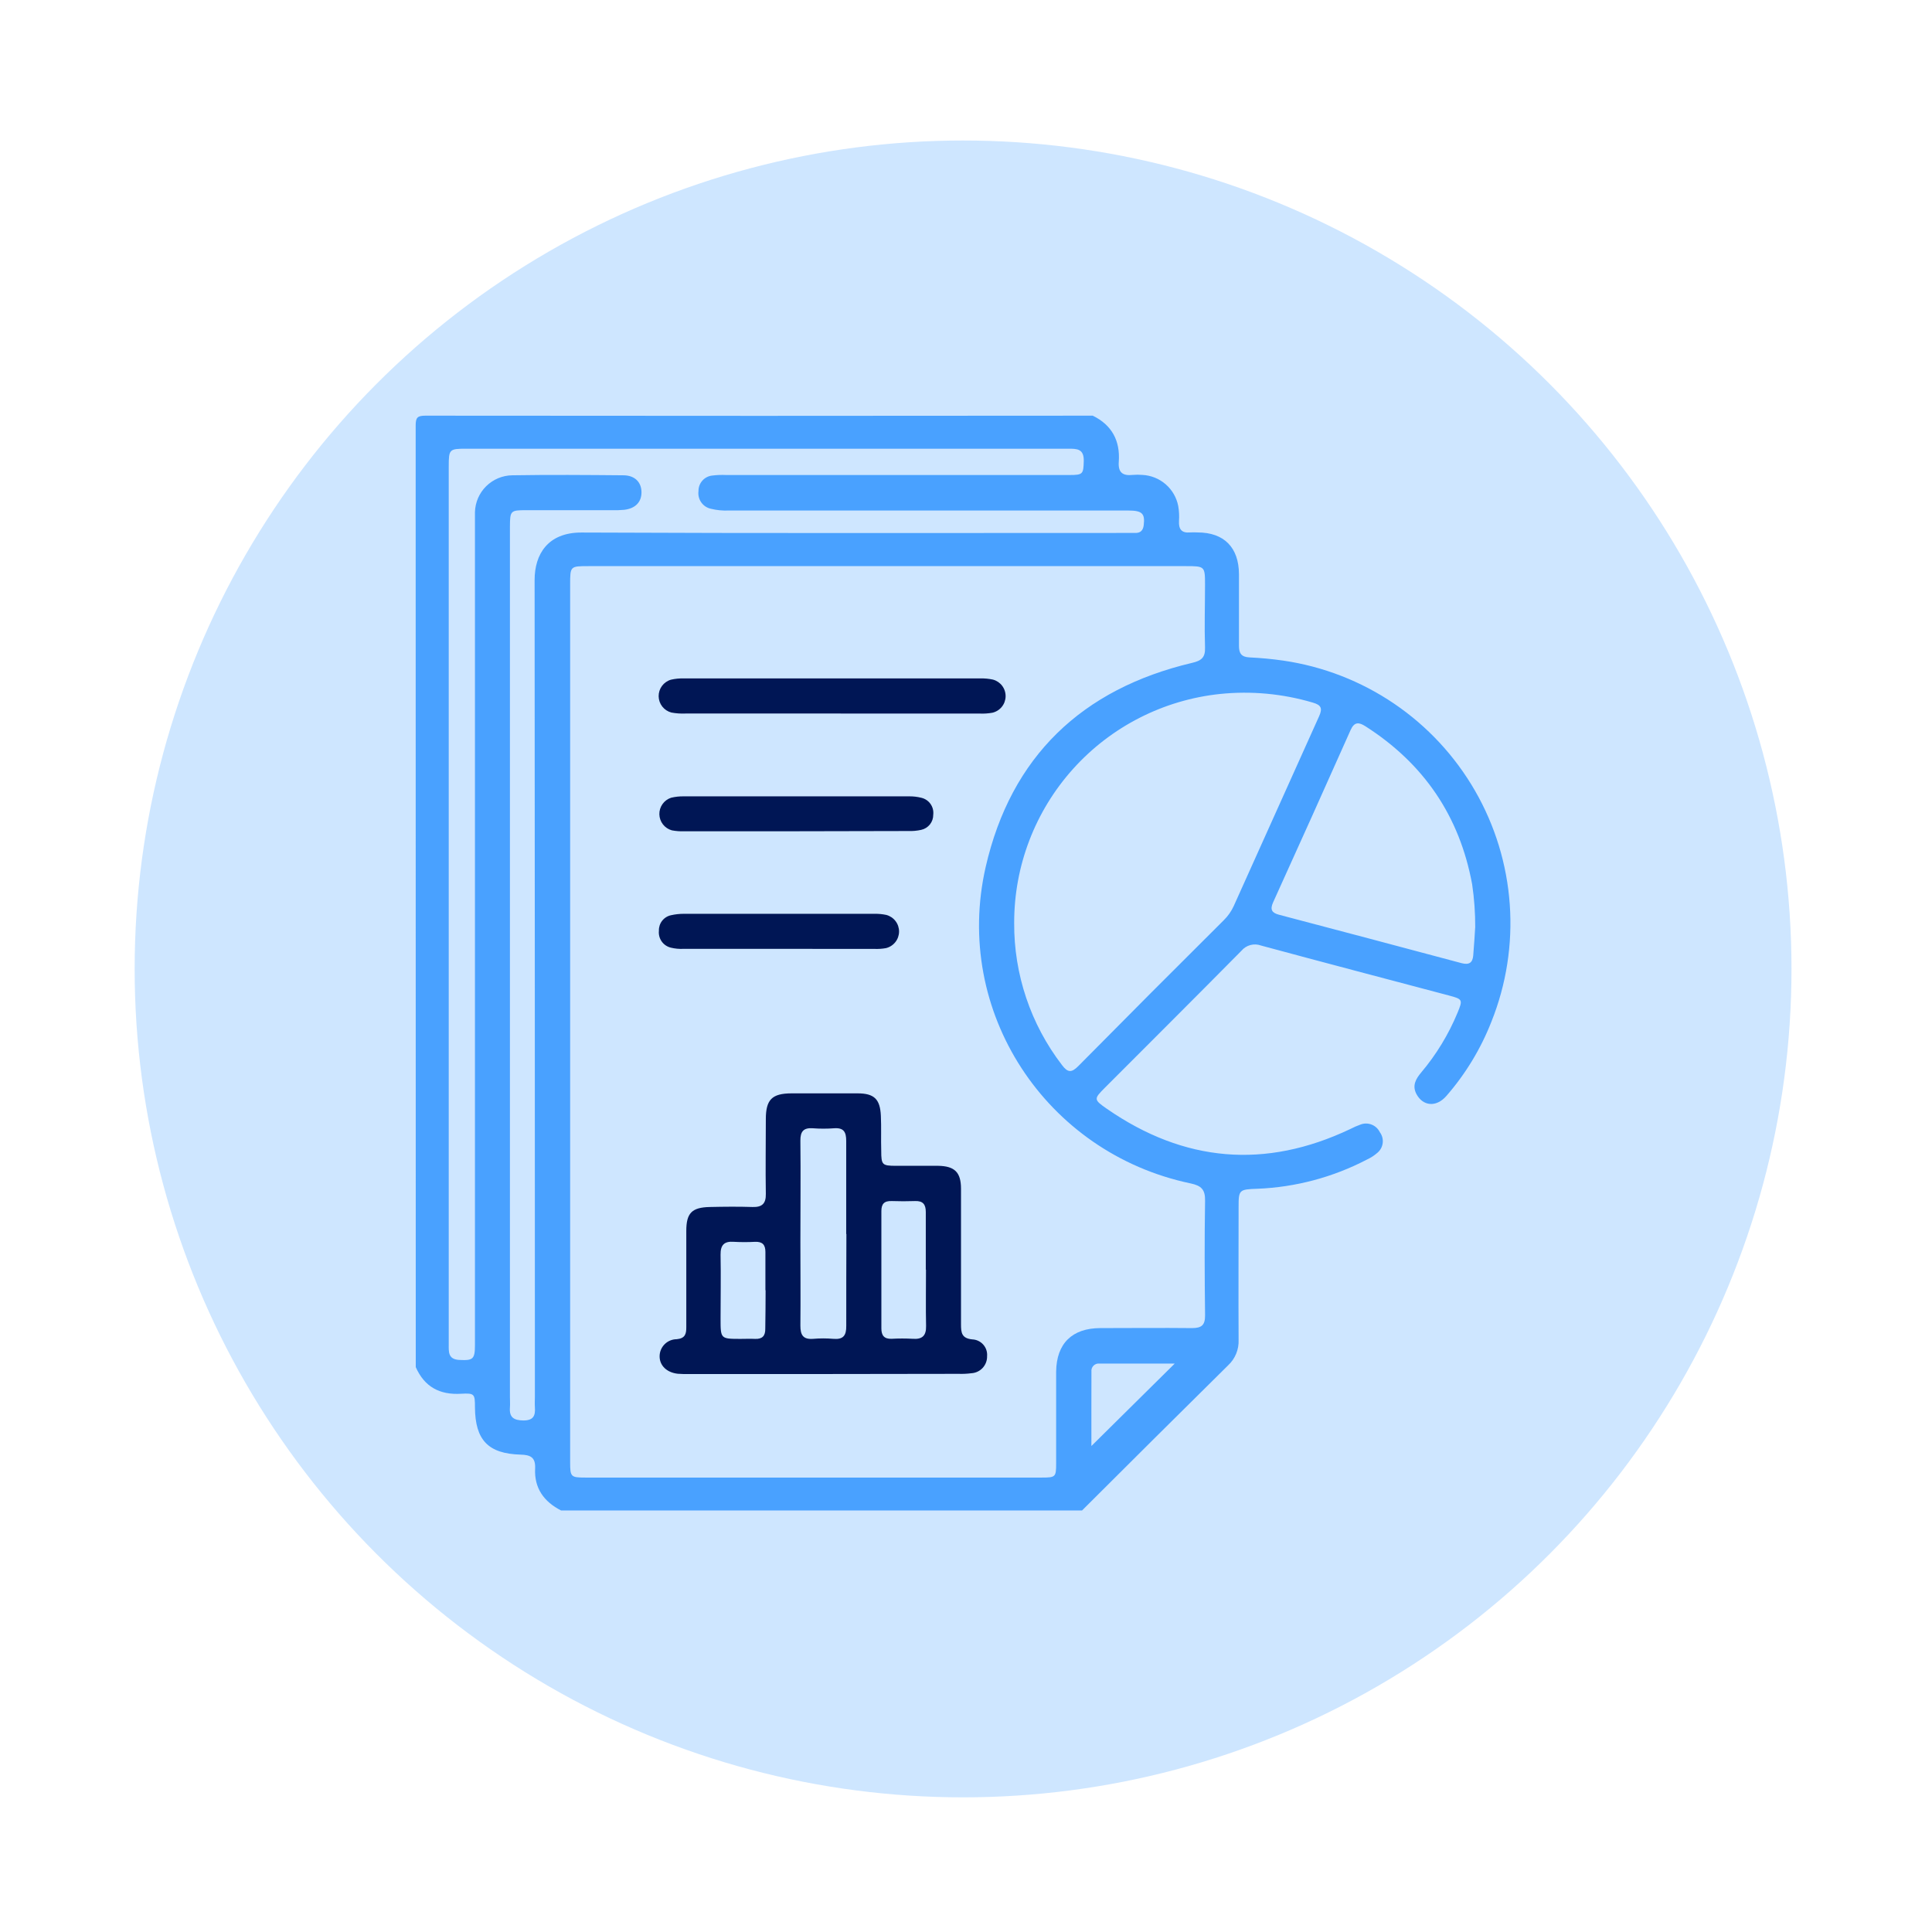
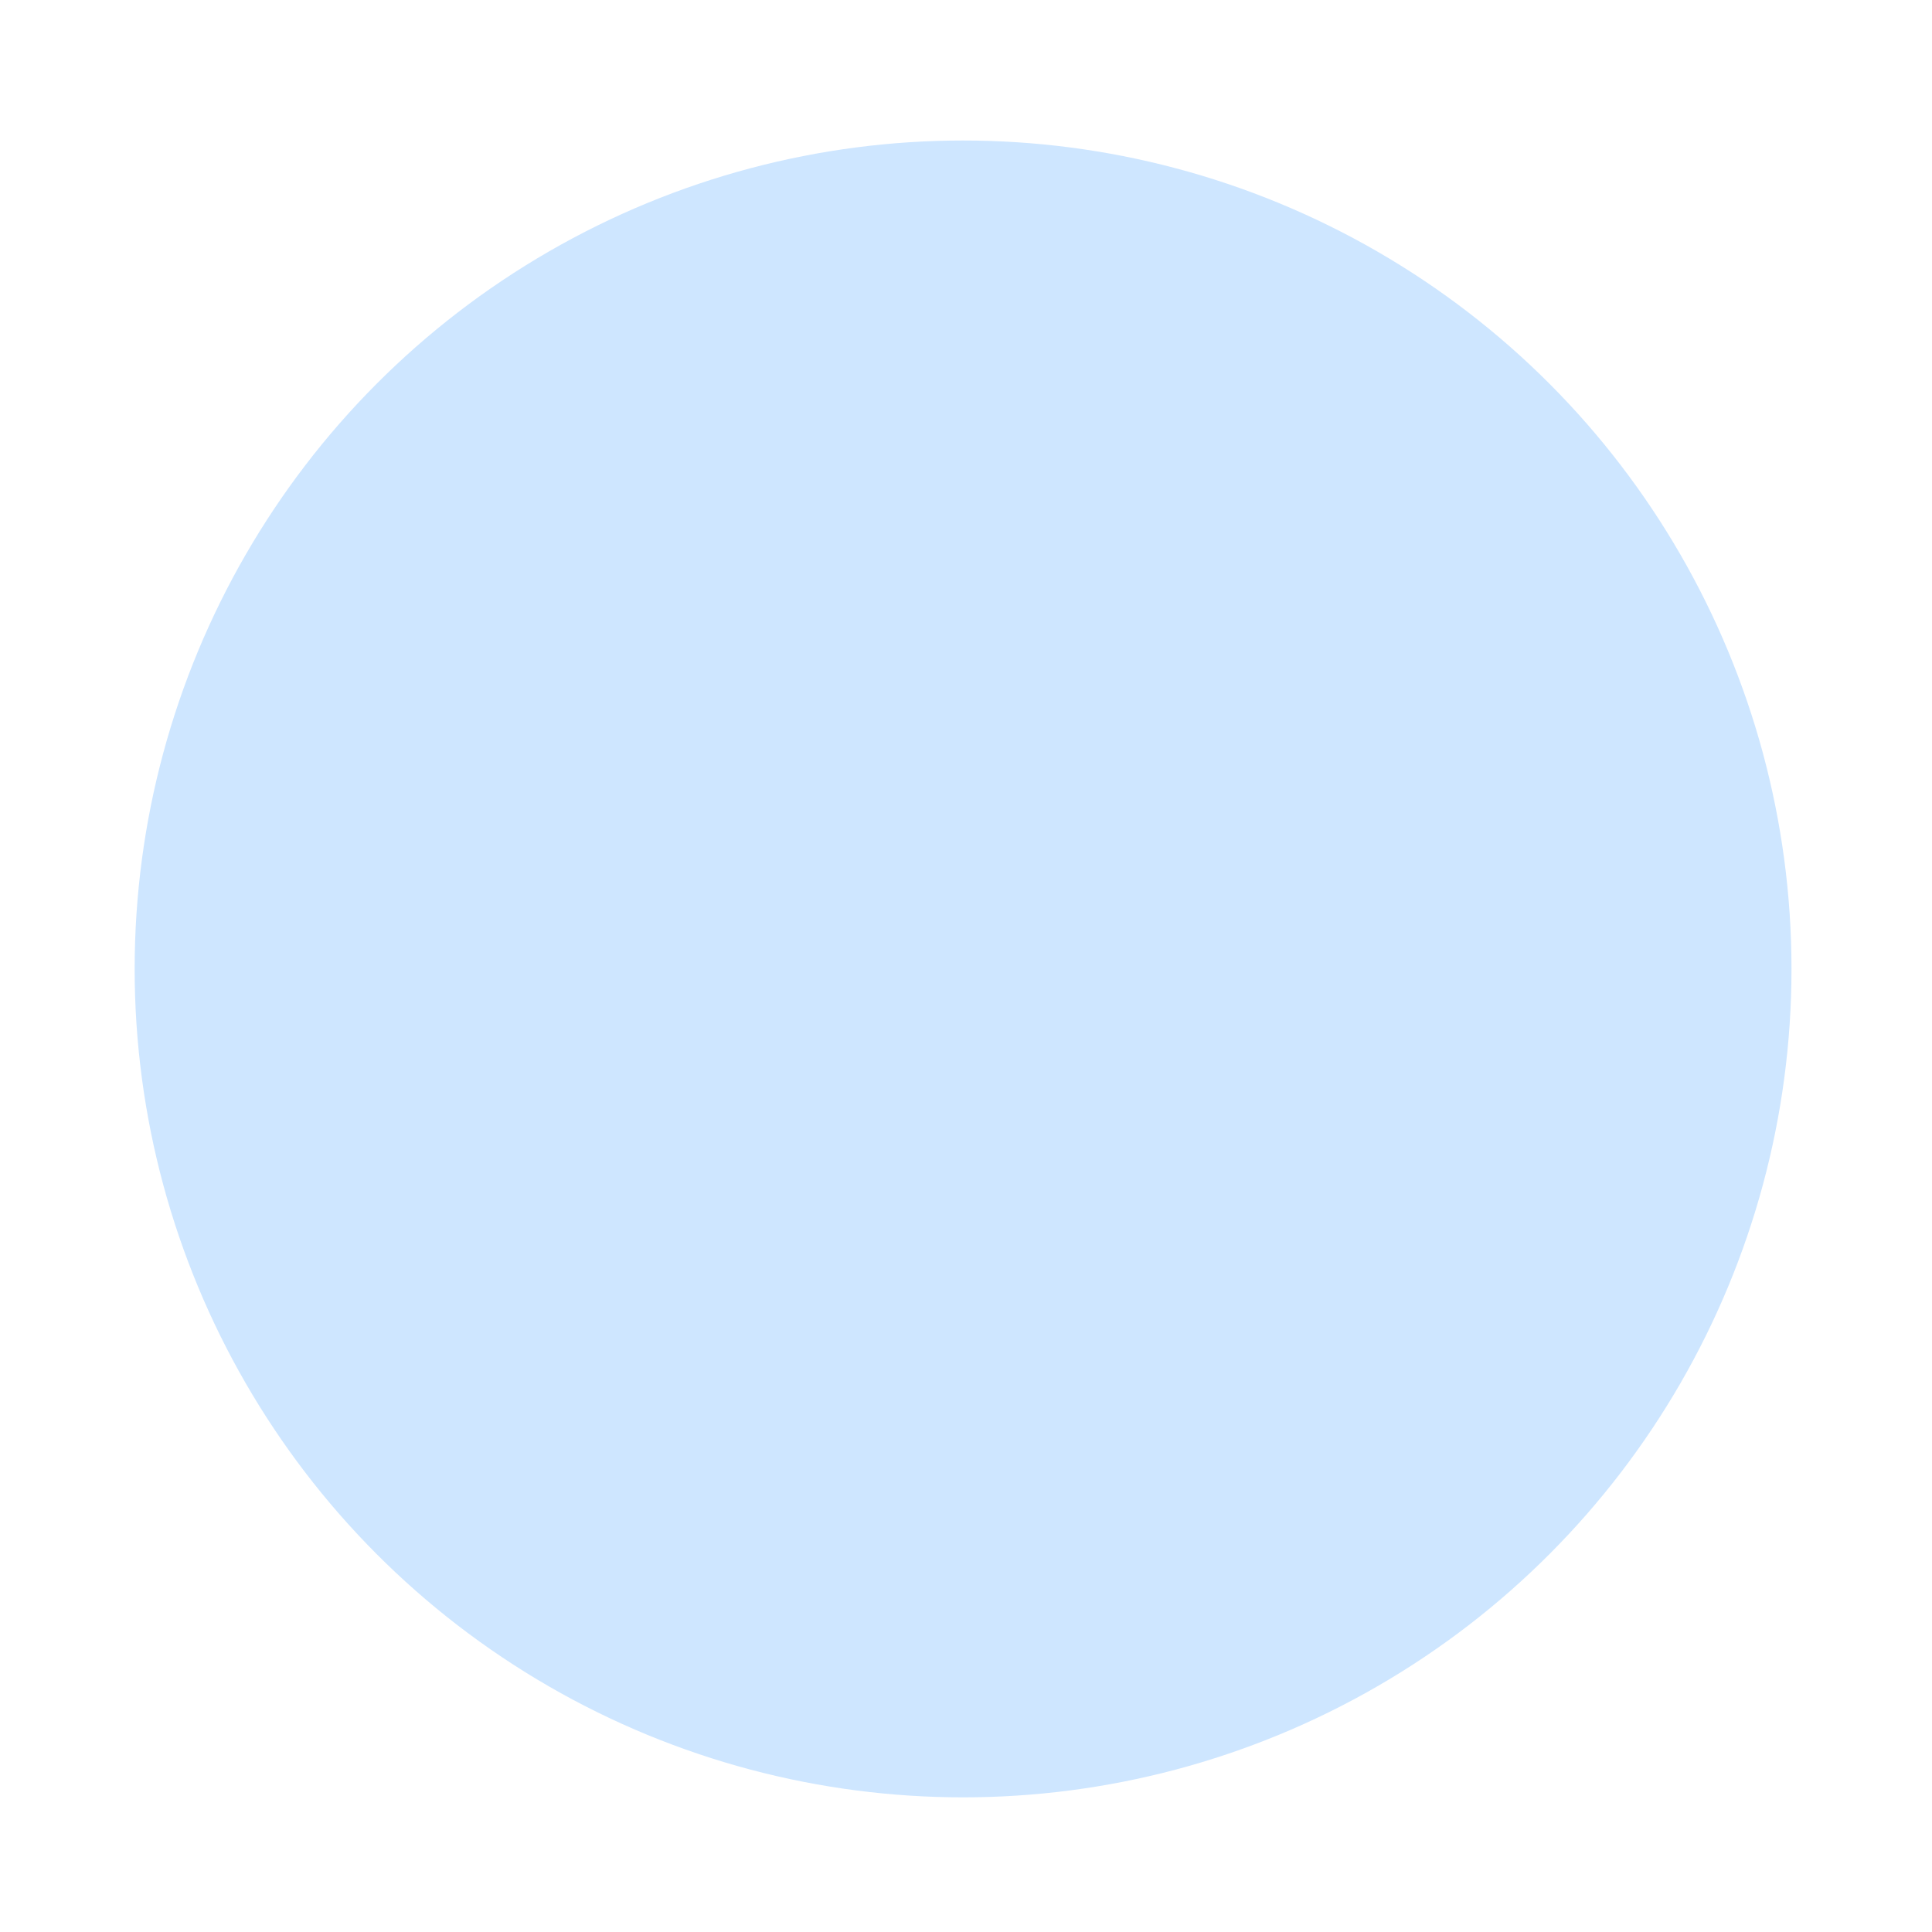
<svg xmlns="http://www.w3.org/2000/svg" width="330" height="330" viewBox="0 0 330 330" fill="none">
  <circle cx="164.5" cy="165.5" r="141.5" fill="#CEE6FF" />
  <g clip-path="url(#clip0_2892_9985)">
-     <path d="M184.82 258H95.834C92.93 256.514 91.236 254.208 91.403 250.846C91.499 248.922 90.608 248.501 88.921 248.461C83.353 248.302 81.174 245.949 81.126 240.401C81.126 238.088 81.062 237.937 78.74 238.064C75.097 238.279 72.503 236.887 71.016 233.517C71.005 179.914 71 126.301 71 72.677C71 71.31 71.31 71 72.678 71C110.669 71.042 148.659 71.042 186.649 71C189.91 72.59 191.358 75.284 191.096 78.87C190.96 80.674 191.732 81.31 193.482 81.119C194.027 81.071 194.575 81.071 195.12 81.119C196.592 81.191 197.997 81.755 199.109 82.721C200.222 83.687 200.977 84.999 201.253 86.445C201.399 87.284 201.442 88.139 201.381 88.989C201.309 90.372 201.81 91.079 203.266 90.944C203.692 90.92 204.12 90.92 204.546 90.944C209.088 90.944 211.61 93.519 211.626 98.098C211.626 102.176 211.626 106.254 211.626 110.332C211.626 111.611 212.055 112.216 213.392 112.287C215.333 112.382 217.273 112.557 219.19 112.836C225.974 113.824 232.446 116.336 238.118 120.184C243.79 124.032 248.515 129.115 251.937 135.051C255.36 140.987 257.391 147.621 257.877 154.455C258.364 161.288 257.294 168.143 254.747 174.504C252.927 179.156 250.317 183.458 247.031 187.222C245.313 189.17 243.054 188.963 241.932 186.864C241.184 185.418 241.829 184.297 242.728 183.216C245.323 180.143 247.427 176.686 248.964 172.97C249.879 170.744 249.839 170.664 247.452 170.029C236.77 167.199 226.079 164.393 215.404 161.507C214.819 161.289 214.181 161.259 213.578 161.42C212.976 161.581 212.438 161.925 212.039 162.405C204.3 170.235 196.505 178.001 188.725 185.791C186.816 187.707 186.784 187.81 189.075 189.4C202.256 198.526 216.12 199.734 230.613 192.858C231.201 192.551 231.81 192.286 232.435 192.063C233.045 191.843 233.716 191.857 234.316 192.103C234.917 192.348 235.406 192.807 235.688 193.391C236.077 193.914 236.253 194.565 236.18 195.212C236.108 195.86 235.793 196.456 235.298 196.88C234.751 197.361 234.138 197.76 233.477 198.065C227.692 201.082 221.312 202.784 214.792 203.049C211.61 203.144 211.562 203.255 211.562 206.228C211.562 213.78 211.522 221.331 211.562 228.867C211.595 229.68 211.45 230.491 211.139 231.243C210.827 231.995 210.355 232.671 209.757 233.223C201.436 241.448 193.124 249.707 184.82 258ZM97.385 174.575V249.797C97.385 252.253 97.512 252.38 99.97 252.38H178.011C180.278 252.38 180.397 252.269 180.397 249.995C180.397 244.757 180.397 239.527 180.397 234.288C180.453 229.471 183.133 226.864 187.922 226.848C193.148 226.848 198.374 226.792 203.6 226.848C205.254 226.848 205.851 226.339 205.835 224.646C205.755 218.136 205.732 211.626 205.835 205.115C205.875 203.184 205.199 202.524 203.361 202.134C178.615 196.952 162.722 172.771 168.362 148.081C172.681 129.226 184.804 117.669 203.608 113.225C205.199 112.859 205.891 112.319 205.827 110.594C205.708 107.009 205.827 103.44 205.827 99.823C205.827 96.755 205.771 96.699 202.645 96.699H100.527C97.385 96.699 97.385 96.699 97.385 99.879V174.575ZM76.648 154.52V229.551C76.648 230.846 76.489 232.174 78.421 232.285C80.808 232.412 81.126 232.174 81.126 229.694V90.03C81.126 89.179 81.126 88.329 81.126 87.478C81.169 85.811 81.855 84.225 83.041 83.052C84.227 81.879 85.821 81.209 87.49 81.183C93.853 81.079 100.129 81.127 106.453 81.183C108.402 81.183 109.539 82.327 109.571 84.028C109.603 85.73 108.545 86.858 106.612 87.081C105.946 87.142 105.276 87.163 104.607 87.144C99.684 87.144 94.76 87.144 89.844 87.144C87.195 87.144 87.116 87.24 87.1 89.958V238.604C87.1 239.209 87.147 239.821 87.1 240.425C86.965 242.126 87.8 242.603 89.398 242.627C91.141 242.627 91.467 241.784 91.363 240.353C91.323 239.749 91.363 239.137 91.363 238.525C91.363 192.029 91.347 145.538 91.316 99.052C91.316 94.736 93.527 90.936 99.341 90.96C130.276 91.103 161.211 91.031 192.146 91.031H193.967C194.85 91.031 195.256 90.555 195.359 89.68C195.59 87.701 195.089 87.2 192.671 87.2H124.485C123.45 87.247 122.413 87.146 121.407 86.898C120.742 86.749 120.157 86.356 119.768 85.796C119.379 85.237 119.215 84.552 119.307 83.877C119.297 83.227 119.529 82.596 119.958 82.107C120.387 81.618 120.983 81.305 121.63 81.23C122.421 81.129 123.219 81.098 124.016 81.135H182.728C184.979 81.135 185.05 80.944 185.114 78.79C185.177 76.636 183.952 76.636 182.425 76.644C148.147 76.644 113.869 76.644 79.591 76.644C76.751 76.644 76.648 76.747 76.648 79.656V154.52ZM173.23 157.644C173.176 166.415 176.047 174.954 181.391 181.912C182.378 183.232 183.03 183.264 184.199 182.079C192.45 173.733 200.736 165.423 209.057 157.151C209.753 156.463 210.319 155.656 210.727 154.766C215.574 143.966 220.437 133.156 225.315 122.335C225.952 120.936 225.61 120.403 224.226 120.006C219.093 118.486 213.713 117.986 208.388 118.535C198.725 119.552 189.781 124.113 183.287 131.337C176.793 138.56 173.21 147.933 173.23 157.644ZM251.979 158.439C251.991 155.965 251.816 153.494 251.454 151.046C249.306 139.393 243.197 130.427 233.238 124.06C232.108 123.336 231.337 123.265 230.693 124.695C226.312 134.531 221.898 144.348 217.448 154.146C216.9 155.371 217.25 155.927 218.467 156.245C228.86 158.979 239.251 161.735 249.64 164.512C250.937 164.854 251.525 164.44 251.636 163.232C251.796 161.428 251.891 159.599 251.971 158.439H251.979ZM186.418 246.991L200.657 232.905C196.505 232.905 192.146 232.905 187.779 232.905C187.594 232.887 187.407 232.911 187.233 232.974C187.058 233.038 186.9 233.14 186.771 233.273C186.641 233.405 186.543 233.566 186.483 233.741C186.423 233.917 186.404 234.104 186.426 234.288C186.41 238.66 186.418 243.032 186.418 246.991Z" fill="#49A1FF" />
-     <path d="M140.562 234.694H117.773C117.104 234.714 116.435 234.698 115.768 234.647C113.883 234.44 112.658 233.24 112.666 231.658C112.67 230.886 112.979 230.147 113.526 229.602C114.073 229.057 114.813 228.751 115.585 228.748C117.017 228.605 117.232 227.874 117.224 226.682C117.224 221.207 117.224 215.731 117.224 210.251C117.224 207.199 118.17 206.229 121.249 206.165C123.683 206.11 126.117 206.086 128.543 206.165C130.134 206.213 130.842 205.617 130.81 203.932C130.738 199.679 130.81 195.418 130.81 191.158C130.81 187.819 131.86 186.77 135.177 186.754C138.947 186.754 142.718 186.754 146.48 186.754C149.32 186.754 150.33 187.74 150.457 190.569C150.553 192.573 150.457 194.544 150.521 196.595C150.521 198.979 150.704 199.115 152.987 199.13C155.413 199.13 157.847 199.13 160.281 199.13C163.081 199.186 164.139 200.251 164.147 203.033C164.147 210.77 164.147 218.5 164.147 226.221C164.147 227.651 164.266 228.605 166.088 228.78C166.443 228.796 166.791 228.883 167.111 229.037C167.431 229.19 167.717 229.407 167.952 229.673C168.186 229.939 168.365 230.25 168.477 230.587C168.588 230.924 168.631 231.28 168.601 231.634C168.623 232.376 168.354 233.096 167.852 233.643C167.35 234.189 166.654 234.518 165.913 234.559C165.188 234.653 164.456 234.688 163.725 234.662L140.562 234.694ZM144.539 210.776C144.539 205.482 144.539 200.188 144.539 194.878C144.539 193.344 144.11 192.596 142.471 192.716C141.259 192.807 140.041 192.807 138.828 192.716C137.237 192.604 136.696 193.272 136.712 194.846C136.776 200.625 136.712 206.404 136.712 212.191C136.712 216.96 136.76 221.682 136.712 226.427C136.712 228.017 137.158 228.812 138.884 228.685C140.035 228.585 141.193 228.585 142.344 228.685C144.03 228.828 144.571 228.128 144.547 226.459C144.523 221.237 144.571 216.014 144.571 210.776H144.539ZM158.133 216.857C158.133 213.574 158.133 210.299 158.133 207.016C158.133 205.736 157.656 205.1 156.312 205.148C154.968 205.196 153.639 205.196 152.335 205.148C151.03 205.1 150.545 205.633 150.545 206.865C150.545 213.542 150.545 220.222 150.545 226.904C150.545 228.105 151.022 228.717 152.279 228.677C153.49 228.609 154.703 228.609 155.914 228.677C157.505 228.796 158.221 228.168 158.181 226.483C158.11 223.295 158.173 220.076 158.165 216.857H158.133ZM130.738 220.386C130.738 218.2 130.738 216.014 130.738 213.836C130.738 212.588 130.206 212.071 128.981 212.111C127.77 212.179 126.556 212.179 125.345 212.111C123.699 211.984 123.055 212.66 123.078 214.313C123.15 217.954 123.078 221.594 123.078 225.235C123.078 228.685 123.078 228.685 126.435 228.693C127.278 228.693 128.129 228.653 128.981 228.693C130.213 228.74 130.738 228.176 130.715 226.944C130.746 224.758 130.77 222.572 130.77 220.386H130.738Z" fill="#001655" />
-     <path d="M142.04 121.875C133.72 121.875 125.397 121.875 117.071 121.875C116.272 121.91 115.472 121.854 114.685 121.708C114.067 121.548 113.519 121.19 113.124 120.688C112.73 120.187 112.511 119.57 112.502 118.932C112.493 118.294 112.694 117.671 113.074 117.159C113.454 116.646 113.992 116.273 114.606 116.096C115.315 115.932 116.042 115.86 116.769 115.881C133.654 115.881 150.541 115.881 167.431 115.881C168.16 115.859 168.889 115.926 169.602 116.08C170.231 116.248 170.786 116.622 171.178 117.141C171.57 117.661 171.777 118.296 171.766 118.947C171.755 119.597 171.527 120.226 171.117 120.732C170.708 121.238 170.141 121.592 169.507 121.739C168.79 121.867 168.062 121.915 167.335 121.882L142.04 121.875Z" fill="#001655" />
    <path d="M135.868 141.985H116.921C116.193 142.017 115.464 141.963 114.749 141.826C114.148 141.658 113.618 141.301 113.235 140.809C112.852 140.316 112.638 139.714 112.624 139.091C112.61 138.468 112.796 137.856 113.156 137.347C113.516 136.837 114.029 136.457 114.622 136.262C115.33 136.09 116.057 136.01 116.786 136.023H155.229C155.956 136.008 156.681 136.091 157.385 136.27C158.017 136.419 158.572 136.796 158.945 137.328C159.317 137.86 159.481 138.51 159.405 139.155C159.414 139.758 159.213 140.346 158.838 140.818C158.462 141.29 157.935 141.618 157.345 141.746C156.635 141.904 155.908 141.971 155.181 141.945L135.868 141.985Z" fill="#001655" />
-     <path d="M132.949 162.071C127.548 162.071 122.139 162.071 116.738 162.071C116.011 162.107 115.282 162.037 114.575 161.864C113.944 161.71 113.391 161.333 113.018 160.802C112.645 160.271 112.478 159.624 112.546 158.979C112.524 158.362 112.721 157.756 113.103 157.271C113.484 156.785 114.025 156.449 114.63 156.324C115.341 156.165 116.066 156.085 116.794 156.085C127.66 156.085 138.531 156.085 149.407 156.085C150.072 156.074 150.737 156.138 151.388 156.276C152.016 156.442 152.571 156.813 152.965 157.33C153.36 157.846 153.571 158.479 153.565 159.128C153.56 159.778 153.338 160.407 152.935 160.917C152.532 161.427 151.971 161.788 151.34 161.944C150.682 162.065 150.012 162.11 149.343 162.079C143.881 162.084 138.417 162.082 132.949 162.071Z" fill="#001655" />
  </g>
  <defs>
    <clipPath id="clip0_2892_9985">
-       <rect width="187" height="187" fill="white" transform="translate(71 71)" />
-     </clipPath>
+       </clipPath>
  </defs>
</svg>